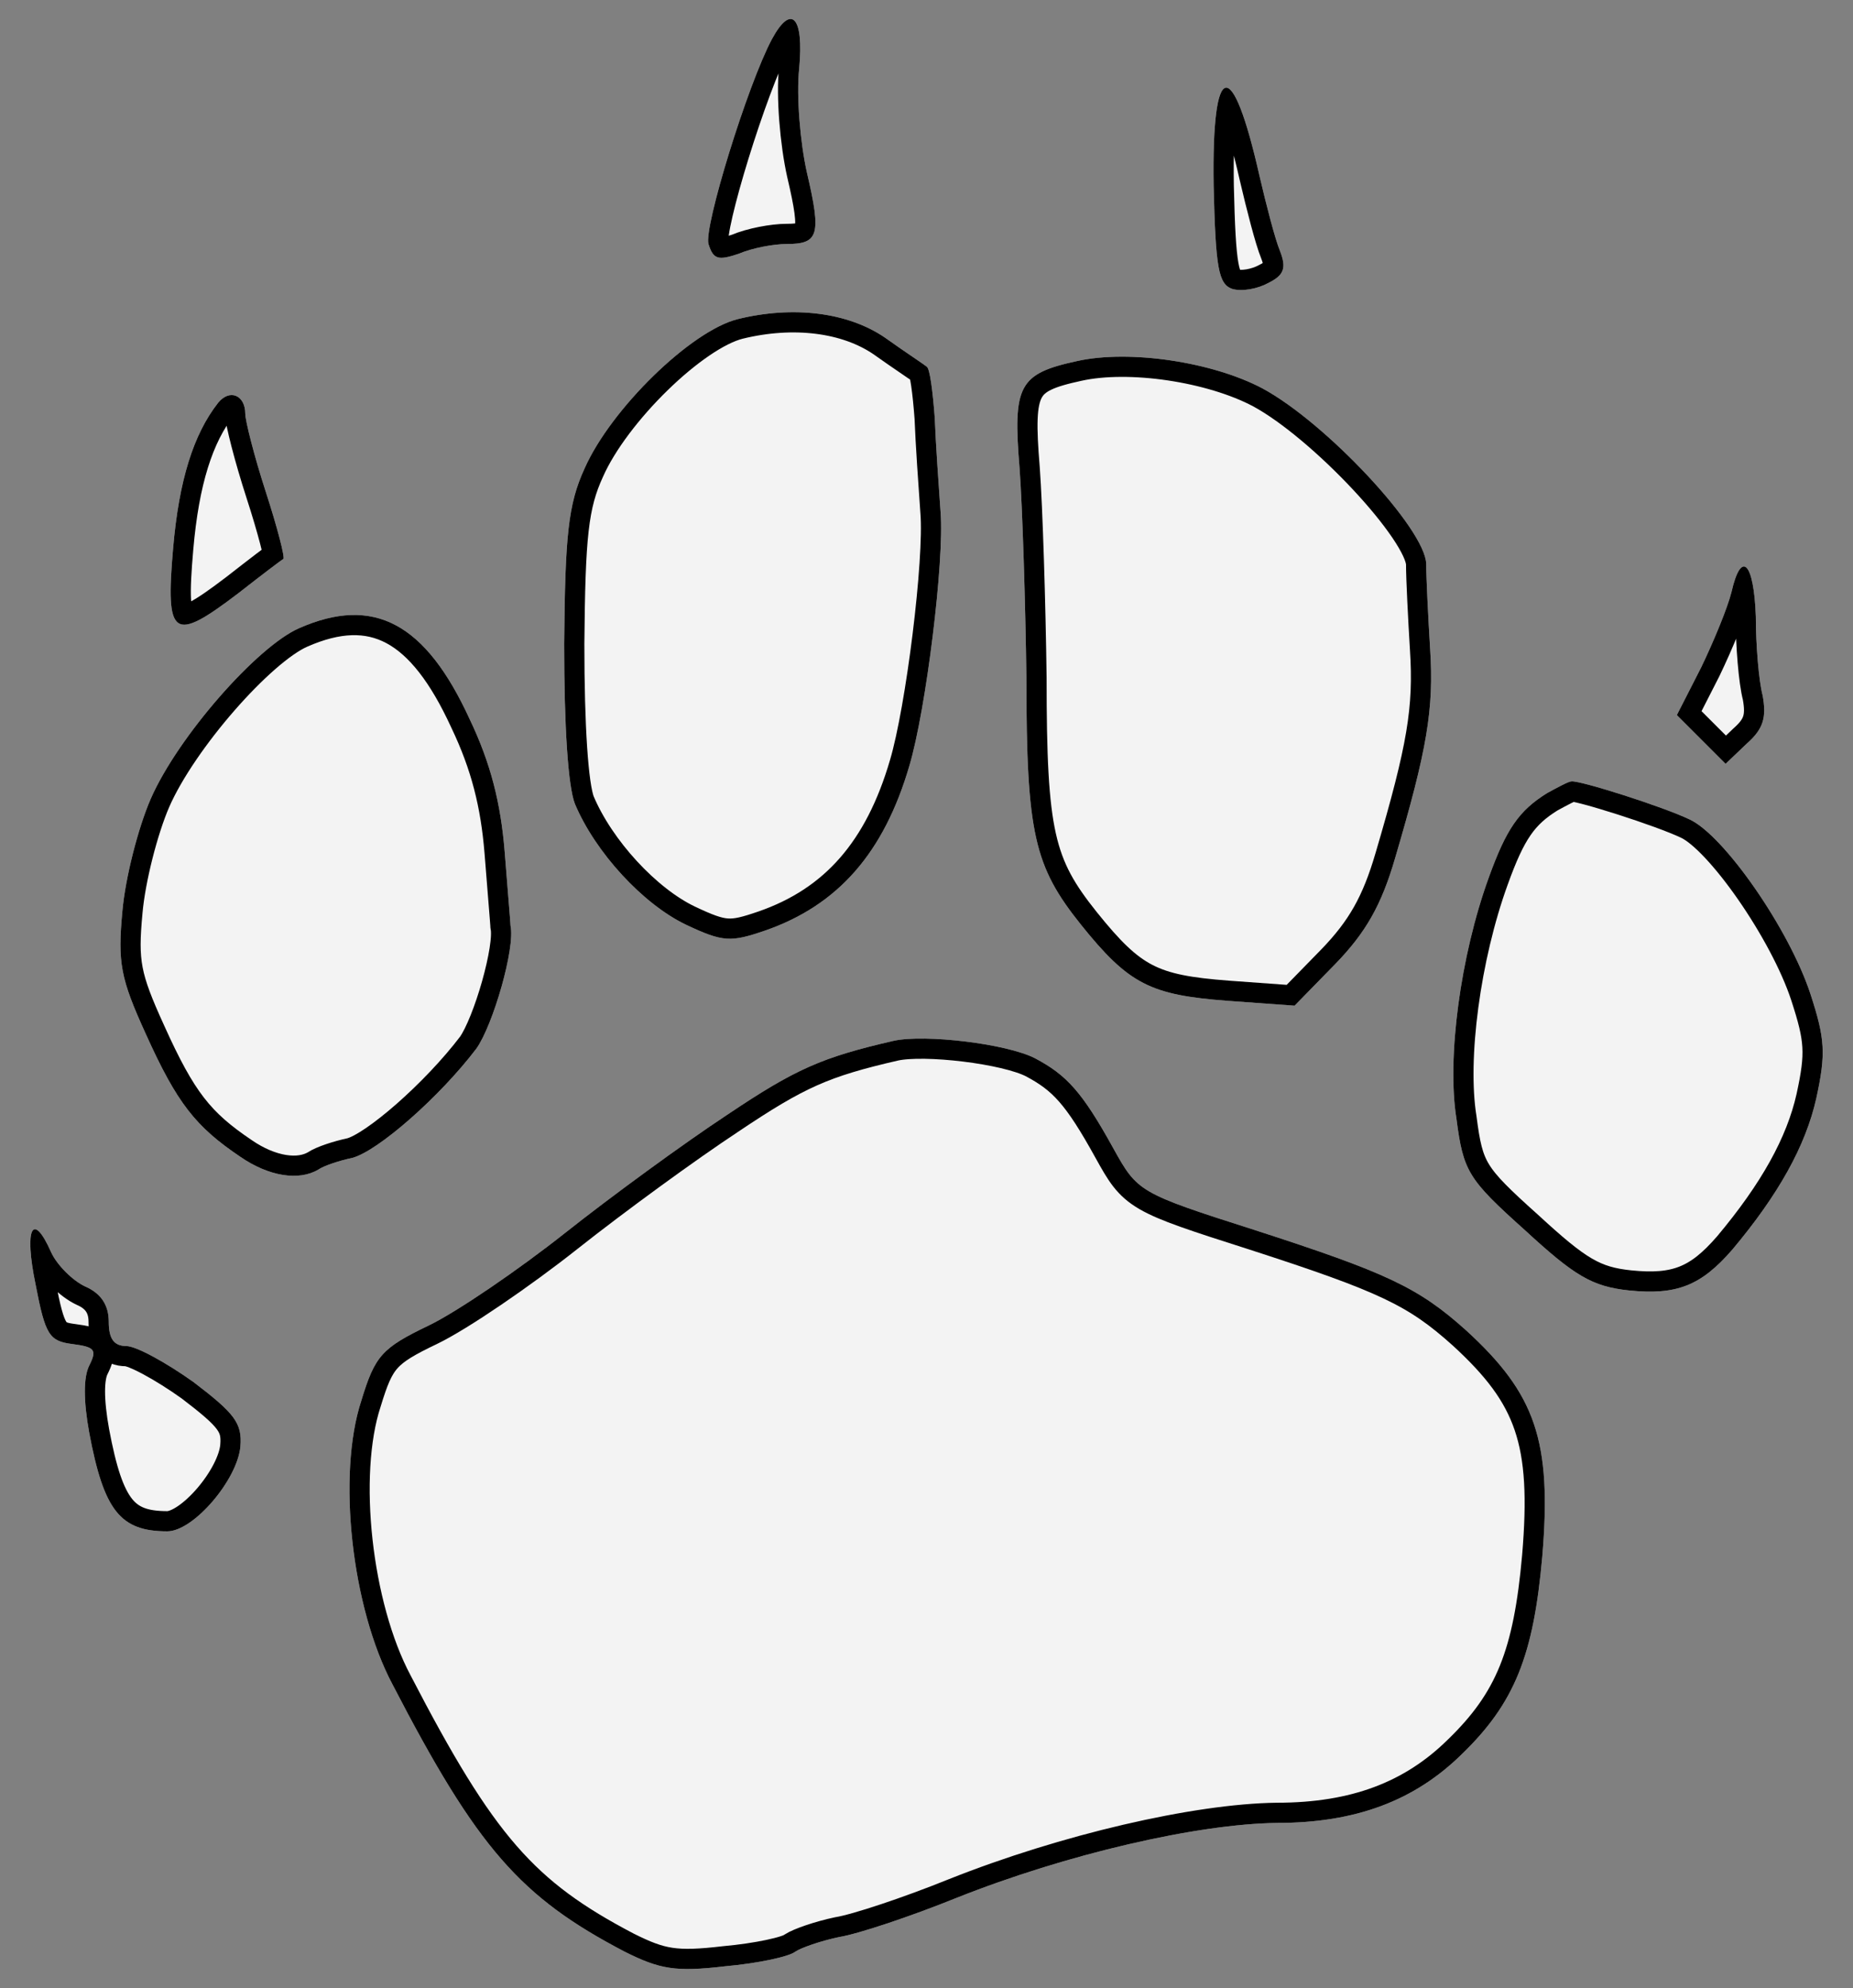
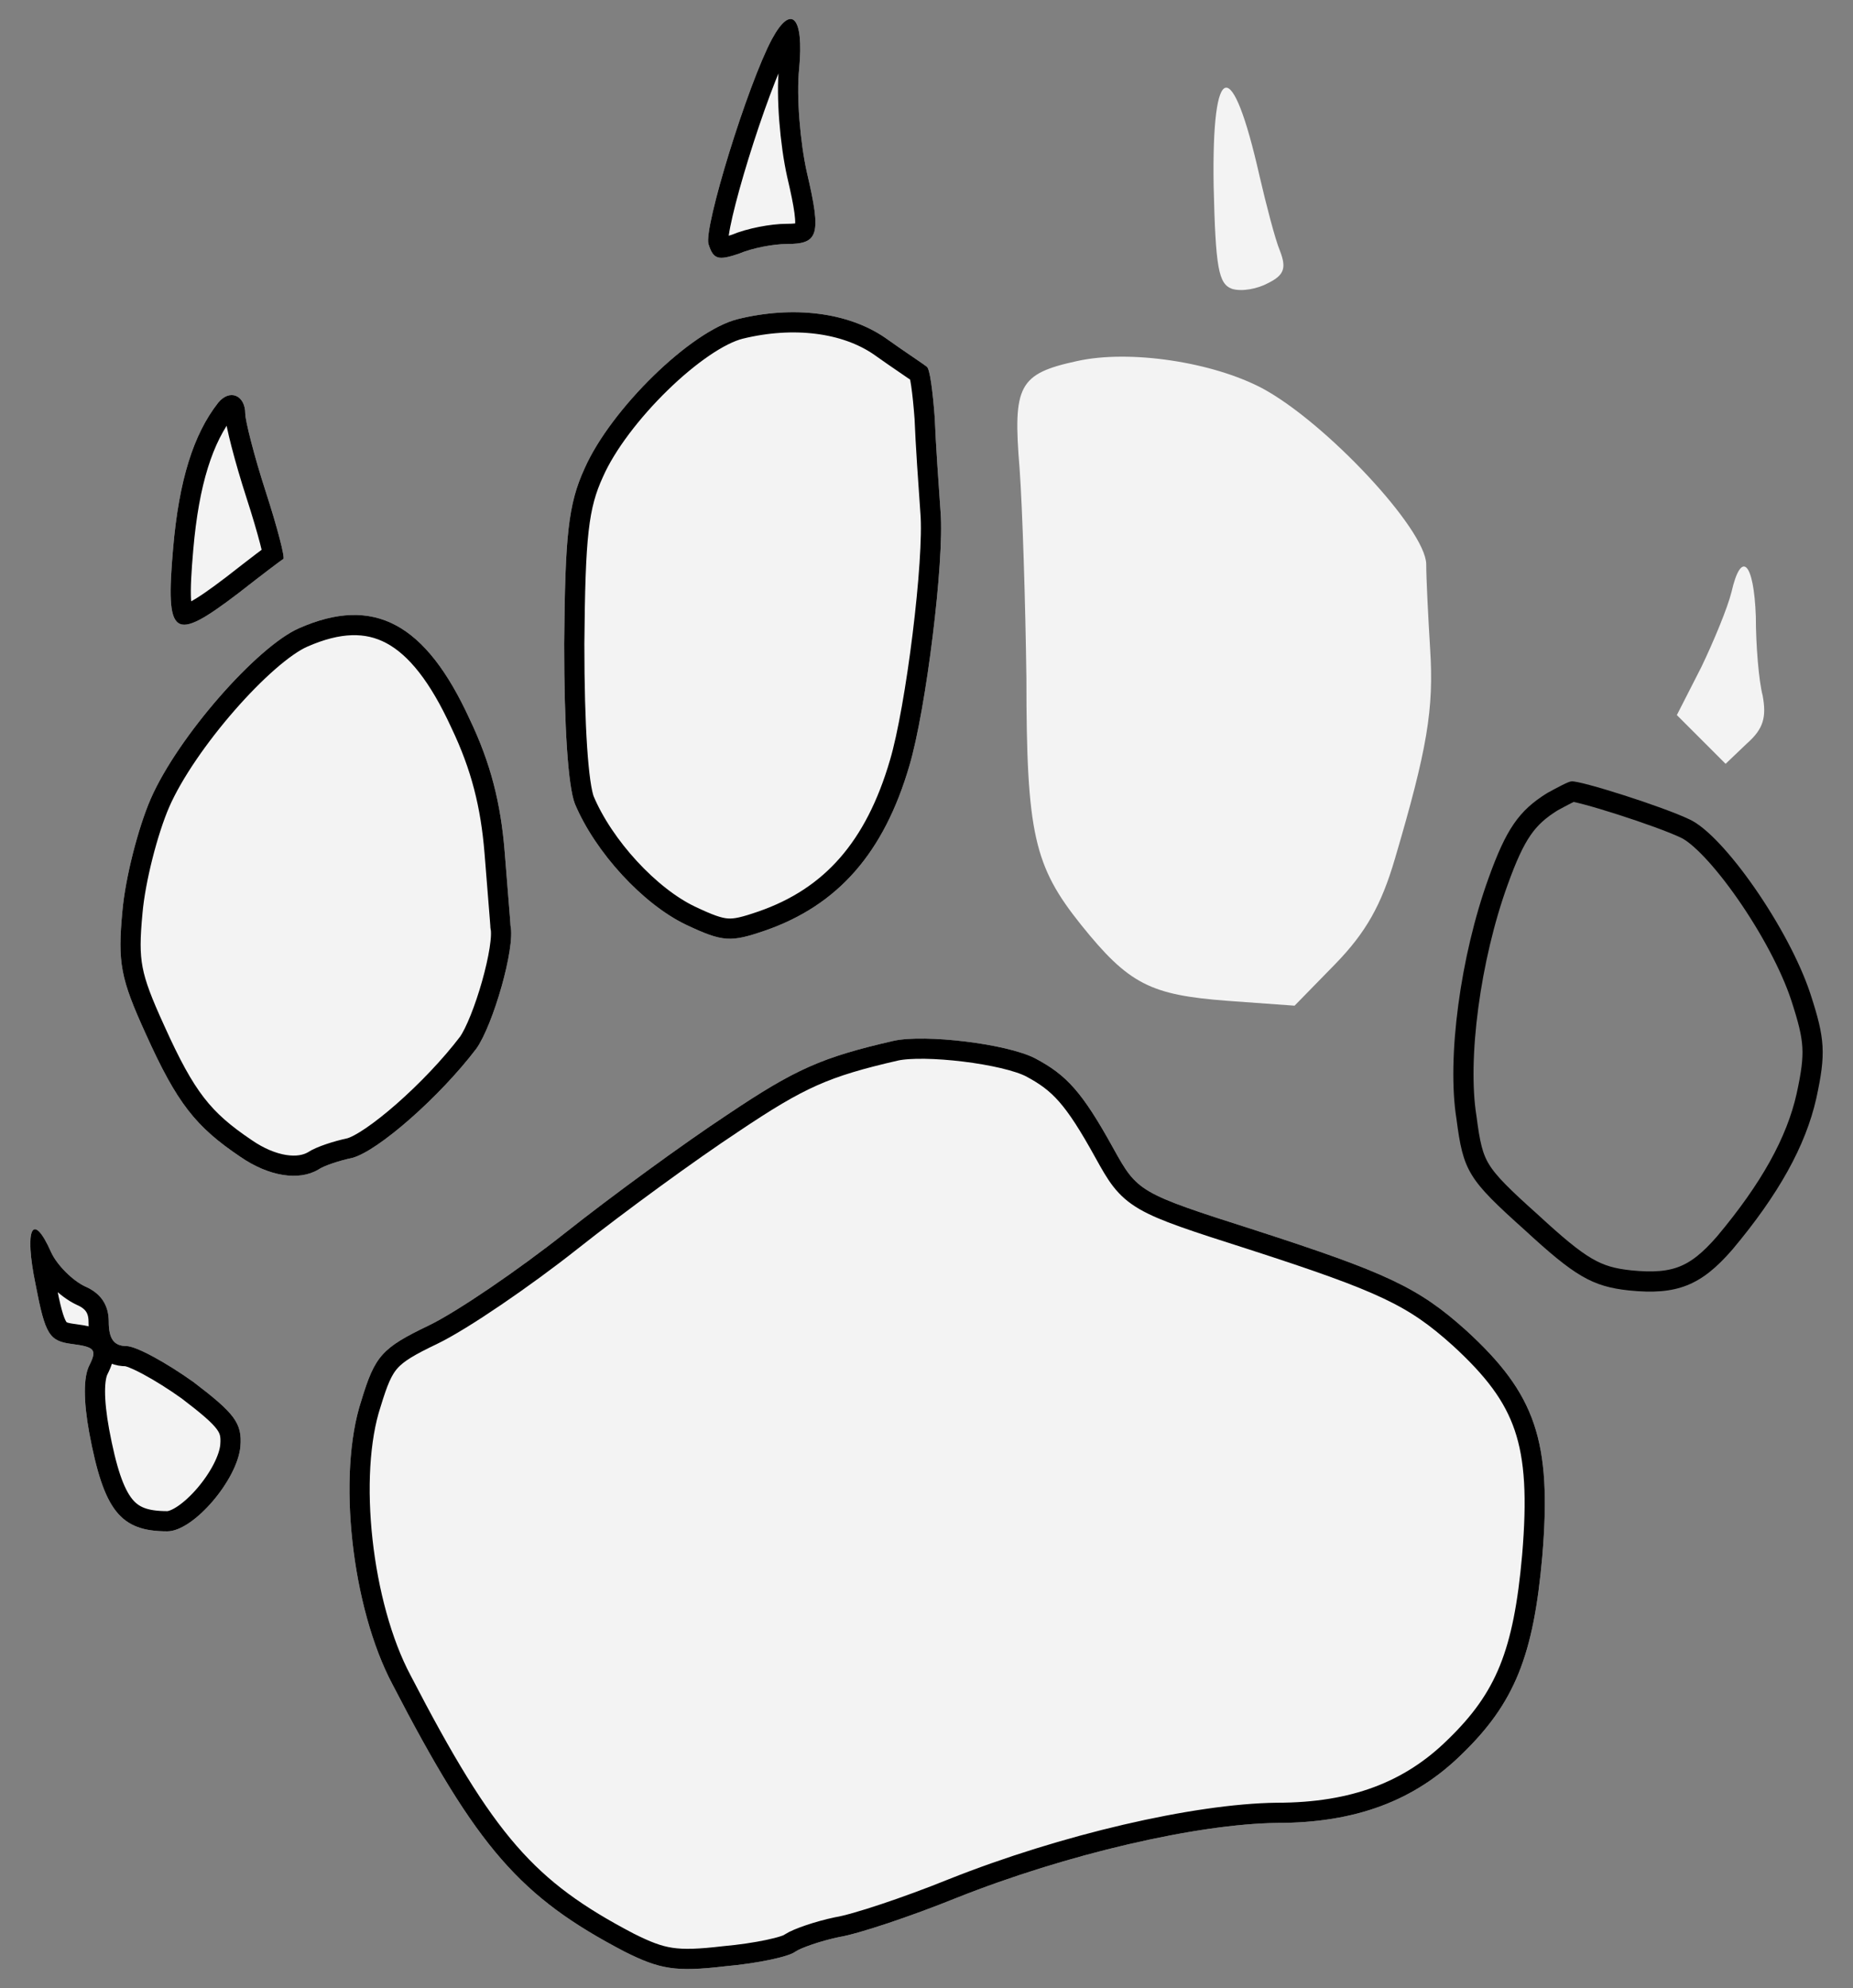
<svg xmlns="http://www.w3.org/2000/svg" version="1.1" viewBox="49.5 60.18 275.134 295.167" width="275.134" height="295.167">
  <rect x="49.5" y="60.18" width="275.134" height="295.167" fill="#808080" stroke="none" />
  <defs>
    <clipPath id="artboard_clip_path">
      <path d="M 49.5 60.18 L 324.634 60.18 L 324.634 355.347 L 229.18 355.347 L 49.5 355.347 Z" />
    </clipPath>
    <clipPath id="inner_stroke_clip_path">
      <path d="M 164.108 66.004 C 160.488 72.809 153.972 93.949 154.696 96.411 C 155.42 98.728 156.144 98.873 159.185 97.859 C 161.212 96.99 164.397 96.411 166.28 96.411 C 171.058 96.411 171.492 95.108 169.32 85.841 C 168.307 81.352 167.728 74.402 168.162 70.348 C 168.886 62.674 167.004 60.646 164.108 66.004 Z" />
    </clipPath>
    <clipPath id="inner_stroke_clip_path_2">
      <path d="M 229.7 87.723 C 229.99 100.031 230.424 102.348 232.452 103.072 C 233.9 103.506 236.216 103.072 237.809 102.203 C 240.126 101.044 240.56 100.031 239.547 97.425 C 238.823 95.687 237.519 90.619 236.506 86.275 C 232.452 68.321 229.411 68.9 229.7 87.723 Z" />
    </clipPath>
    <clipPath id="inner_stroke_clip_path_3">
      <path d="M 159.04 107.56 C 152.09 109.298 140.216 120.882 136.307 129.714 C 133.845 135.072 133.411 139.705 133.266 155.777 C 133.266 168.085 133.845 176.918 134.859 179.524 C 137.9 186.764 144.995 194.438 151.366 197.479 C 156.868 200.085 158.026 200.085 163.094 198.347 C 173.954 194.583 180.759 186.764 184.524 173.877 C 186.986 165.624 189.737 143.47 189.158 136.23 C 188.868 132.176 188.434 125.949 188.289 122.185 C 187.999 118.275 187.565 114.945 187.13 114.655 C 186.841 114.366 183.945 112.483 180.904 110.311 C 175.402 106.547 167.293 105.533 159.04 107.56 Z" />
    </clipPath>
    <clipPath id="inner_stroke_clip_path_4">
      <path d="M 209.429 113.787 C 200.741 115.669 199.872 117.406 200.886 129.714 C 201.32 135.651 201.755 149.696 201.9 160.845 C 201.9 184.013 203.058 188.791 210.008 197.479 C 217.103 206.311 220.289 207.904 231.728 208.773 L 241.719 209.497 L 247.8 203.271 C 252.289 198.637 254.605 194.583 256.633 187.633 C 261.411 171.415 262.424 165.479 261.845 156.501 C 261.556 151.723 261.266 146.076 261.266 143.904 C 261.121 138.691 246.352 122.909 236.94 117.841 C 229.556 113.931 217.248 112.049 209.429 113.787 Z" />
    </clipPath>
    <clipPath id="inner_stroke_clip_path_5">
      <path d="M 81.864 120.013 C 78.244 124.646 76.072 131.452 75.203 141.587 C 74.045 154.909 75.203 155.633 84.904 148.248 C 88.235 145.642 91.275 143.325 91.565 143.18 C 91.855 143.035 90.696 138.547 88.959 133.189 C 87.221 127.832 85.918 122.619 85.918 121.606 C 85.918 118.854 83.601 117.841 81.864 120.013 Z" />
    </clipPath>
    <clipPath id="inner_stroke_clip_path_6">
      <path d="M 306.587 148.103 C 306.008 150.42 303.981 155.343 302.099 159.253 L 298.479 166.348 L 302.099 169.967 L 305.718 173.587 L 308.904 170.547 C 311.365 168.375 311.8 166.637 311.221 163.452 C 310.642 161.28 310.207 155.922 310.207 151.723 C 309.918 143.615 308.035 141.732 306.587 148.103 Z" />
    </clipPath>
    <clipPath id="inner_stroke_clip_path_7">
      <path d="M 93.882 153.461 C 87.655 156.212 75.927 169.533 71.873 178.8 C 69.99 183.144 68.108 190.529 67.674 195.452 C 66.95 203.126 67.384 205.442 71.149 213.696 C 75.782 223.976 78.533 227.452 85.194 231.94 C 89.393 234.836 93.882 235.56 96.778 233.823 C 97.646 233.243 99.818 232.519 101.845 232.085 C 105.61 231.071 114.732 223.108 120.235 215.868 C 122.696 212.393 126.026 200.954 125.302 197.624 C 125.302 197.189 124.868 192.266 124.434 186.619 C 123.855 179.524 122.407 173.587 119.221 166.927 C 112.705 152.737 105.031 148.538 93.882 153.461 Z" />
    </clipPath>
    <clipPath id="inner_stroke_clip_path_8">
      <path d="M 279.221 177.931 C 275.022 180.538 273.139 183.289 270.533 190.529 C 266.334 202.112 264.307 217.316 265.755 226.293 C 266.768 234.112 267.492 235.27 275.89 242.8 C 283.275 249.605 285.881 251.198 291.384 251.777 C 298.479 252.501 302.099 251.053 306.732 245.696 C 313.537 237.587 317.592 230.347 319.184 223.252 C 320.632 216.592 320.488 214.42 318.316 207.759 C 315.13 198.058 305.429 184.157 300.361 181.841 C 296.451 179.958 284.144 176.049 282.841 176.194 C 282.406 176.194 280.813 177.062 279.221 177.931 Z" />
    </clipPath>
    <clipPath id="inner_stroke_clip_path_9">
      <path d="M 182.207 214.709 C 171.492 217.171 167.583 218.909 157.447 225.714 C 151.076 229.913 140.361 237.732 133.411 243.234 C 126.461 248.737 117.339 254.963 113.14 256.99 C 106.189 260.32 105.176 261.479 103.149 268.139 C 99.529 279.144 101.701 298.836 107.782 310.275 C 120.379 334.601 126.75 341.84 142.244 349.949 C 147.456 352.555 149.773 352.99 157.158 352.121 C 162.081 351.687 166.714 350.673 167.583 349.949 C 168.452 349.37 171.348 348.356 174.099 347.777 C 176.85 347.343 184.669 344.736 191.474 341.985 C 207.836 335.469 227.239 330.981 239.112 330.836 C 250.841 330.836 259.528 327.506 266.479 320.7 C 274.442 313.026 277.194 305.931 278.497 291.307 C 279.945 274.076 277.483 267.126 267.203 257.714 C 260.108 251.343 255.474 249.171 235.782 242.8 C 218.551 237.298 218.406 237.153 214.786 230.637 C 210.153 222.239 207.836 219.777 203.203 217.316 C 199.004 215.144 186.841 213.696 182.207 214.709 Z" />
    </clipPath>
    <clipPath id="inner_stroke_clip_path_10">
      <path d="M 54.787 250.909 C 56.235 258.438 56.814 259.307 60.289 259.741 C 63.619 260.175 63.909 260.61 62.751 262.927 C 61.882 264.664 61.882 268.139 62.751 272.918 C 64.922 284.501 67.384 287.542 74.334 287.542 C 78.244 287.542 84.76 279.868 85.194 274.945 C 85.484 271.47 84.325 270.022 78.244 265.388 C 74.189 262.492 69.701 260.031 68.253 260.031 C 66.37 260.031 65.646 258.872 65.646 256.411 C 65.646 253.949 64.488 252.212 62.171 251.198 C 60.289 250.329 57.972 248.013 57.103 246.13 C 54.352 239.904 53.049 242.51 54.787 250.909 Z" />
    </clipPath>
  </defs>
  <g id="Pawprint,_Bear_s" stroke="none" stroke-opacity="1" stroke-dasharray="none" fill="none" fill-opacity="1">
    <title>Pawprint, Bear's</title>
    <g id="Pawprint,_Bear_s_Layer_2" clip-path="url(#artboard_clip_path)">
      <title>Layer 2</title>
      <g id="Group_3">
        <g id="Graphic_13">
          <path d="M 164.108 66.004 C 160.488 72.809 153.972 93.949 154.696 96.411 C 155.42 98.728 156.144 98.873 159.185 97.859 C 161.212 96.99 164.397 96.411 166.28 96.411 C 171.058 96.411 171.492 95.108 169.32 85.841 C 168.307 81.352 167.728 74.402 168.162 70.348 C 168.886 62.674 167.004 60.646 164.108 66.004 Z" fill="#f3f3f3" />
          <path d="M 164.108 66.004 C 160.488 72.809 153.972 93.949 154.696 96.411 C 155.42 98.728 156.144 98.873 159.185 97.859 C 161.212 96.99 164.397 96.411 166.28 96.411 C 171.058 96.411 171.492 95.108 169.32 85.841 C 168.307 81.352 167.728 74.402 168.162 70.348 C 168.886 62.674 167.004 60.646 164.108 66.004 Z" stroke="black" stroke-linecap="round" stroke-linejoin="round" stroke-width="6" clip-path="url(#inner_stroke_clip_path)" />
        </g>
        <g id="Graphic_12">
          <path d="M 229.7 87.723 C 229.99 100.031 230.424 102.348 232.452 103.072 C 233.9 103.506 236.216 103.072 237.809 102.203 C 240.126 101.044 240.56 100.031 239.547 97.425 C 238.823 95.687 237.519 90.619 236.506 86.275 C 232.452 68.321 229.411 68.9 229.7 87.723 Z" fill="#f3f3f3" />
-           <path d="M 229.7 87.723 C 229.99 100.031 230.424 102.348 232.452 103.072 C 233.9 103.506 236.216 103.072 237.809 102.203 C 240.126 101.044 240.56 100.031 239.547 97.425 C 238.823 95.687 237.519 90.619 236.506 86.275 C 232.452 68.321 229.411 68.9 229.7 87.723 Z" stroke="black" stroke-linecap="round" stroke-linejoin="round" stroke-width="6" clip-path="url(#inner_stroke_clip_path_2)" />
        </g>
        <g id="Graphic_11">
          <path d="M 159.04 107.56 C 152.09 109.298 140.216 120.882 136.307 129.714 C 133.845 135.072 133.411 139.705 133.266 155.777 C 133.266 168.085 133.845 176.918 134.859 179.524 C 137.9 186.764 144.995 194.438 151.366 197.479 C 156.868 200.085 158.026 200.085 163.094 198.347 C 173.954 194.583 180.759 186.764 184.524 173.877 C 186.986 165.624 189.737 143.47 189.158 136.23 C 188.868 132.176 188.434 125.949 188.289 122.185 C 187.999 118.275 187.565 114.945 187.13 114.655 C 186.841 114.366 183.945 112.483 180.904 110.311 C 175.402 106.547 167.293 105.533 159.04 107.56 Z" fill="#f3f3f3" />
          <path d="M 159.04 107.56 C 152.09 109.298 140.216 120.882 136.307 129.714 C 133.845 135.072 133.411 139.705 133.266 155.777 C 133.266 168.085 133.845 176.918 134.859 179.524 C 137.9 186.764 144.995 194.438 151.366 197.479 C 156.868 200.085 158.026 200.085 163.094 198.347 C 173.954 194.583 180.759 186.764 184.524 173.877 C 186.986 165.624 189.737 143.47 189.158 136.23 C 188.868 132.176 188.434 125.949 188.289 122.185 C 187.999 118.275 187.565 114.945 187.13 114.655 C 186.841 114.366 183.945 112.483 180.904 110.311 C 175.402 106.547 167.293 105.533 159.04 107.56 Z" stroke="black" stroke-linecap="round" stroke-linejoin="round" stroke-width="6" clip-path="url(#inner_stroke_clip_path_3)" />
        </g>
        <g id="Graphic_10">
          <path d="M 209.429 113.787 C 200.741 115.669 199.872 117.406 200.886 129.714 C 201.32 135.651 201.755 149.696 201.9 160.845 C 201.9 184.013 203.058 188.791 210.008 197.479 C 217.103 206.311 220.289 207.904 231.728 208.773 L 241.719 209.497 L 247.8 203.271 C 252.289 198.637 254.605 194.583 256.633 187.633 C 261.411 171.415 262.424 165.479 261.845 156.501 C 261.556 151.723 261.266 146.076 261.266 143.904 C 261.121 138.691 246.352 122.909 236.94 117.841 C 229.556 113.931 217.248 112.049 209.429 113.787 Z" fill="#f3f3f3" />
-           <path d="M 209.429 113.787 C 200.741 115.669 199.872 117.406 200.886 129.714 C 201.32 135.651 201.755 149.696 201.9 160.845 C 201.9 184.013 203.058 188.791 210.008 197.479 C 217.103 206.311 220.289 207.904 231.728 208.773 L 241.719 209.497 L 247.8 203.271 C 252.289 198.637 254.605 194.583 256.633 187.633 C 261.411 171.415 262.424 165.479 261.845 156.501 C 261.556 151.723 261.266 146.076 261.266 143.904 C 261.121 138.691 246.352 122.909 236.94 117.841 C 229.556 113.931 217.248 112.049 209.429 113.787 Z" stroke="black" stroke-linecap="round" stroke-linejoin="round" stroke-width="6" clip-path="url(#inner_stroke_clip_path_4)" />
        </g>
        <g id="Graphic_9">
          <path d="M 81.864 120.013 C 78.244 124.646 76.072 131.452 75.203 141.587 C 74.045 154.909 75.203 155.633 84.904 148.248 C 88.235 145.642 91.275 143.325 91.565 143.18 C 91.855 143.035 90.696 138.547 88.959 133.189 C 87.221 127.832 85.918 122.619 85.918 121.606 C 85.918 118.854 83.601 117.841 81.864 120.013 Z" fill="#f3f3f3" />
          <path d="M 81.864 120.013 C 78.244 124.646 76.072 131.452 75.203 141.587 C 74.045 154.909 75.203 155.633 84.904 148.248 C 88.235 145.642 91.275 143.325 91.565 143.18 C 91.855 143.035 90.696 138.547 88.959 133.189 C 87.221 127.832 85.918 122.619 85.918 121.606 C 85.918 118.854 83.601 117.841 81.864 120.013 Z" stroke="black" stroke-linecap="round" stroke-linejoin="round" stroke-width="6" clip-path="url(#inner_stroke_clip_path_5)" />
        </g>
        <g id="Graphic_8">
          <path d="M 306.587 148.103 C 306.008 150.42 303.981 155.343 302.099 159.253 L 298.479 166.348 L 302.099 169.967 L 305.718 173.587 L 308.904 170.547 C 311.365 168.375 311.8 166.637 311.221 163.452 C 310.642 161.28 310.207 155.922 310.207 151.723 C 309.918 143.615 308.035 141.732 306.587 148.103 Z" fill="#f3f3f3" />
-           <path d="M 306.587 148.103 C 306.008 150.42 303.981 155.343 302.099 159.253 L 298.479 166.348 L 302.099 169.967 L 305.718 173.587 L 308.904 170.547 C 311.365 168.375 311.8 166.637 311.221 163.452 C 310.642 161.28 310.207 155.922 310.207 151.723 C 309.918 143.615 308.035 141.732 306.587 148.103 Z" stroke="black" stroke-linecap="round" stroke-linejoin="round" stroke-width="6" clip-path="url(#inner_stroke_clip_path_6)" />
        </g>
        <g id="Graphic_7">
          <path d="M 93.882 153.461 C 87.655 156.212 75.927 169.533 71.873 178.8 C 69.99 183.144 68.108 190.529 67.674 195.452 C 66.95 203.126 67.384 205.442 71.149 213.696 C 75.782 223.976 78.533 227.452 85.194 231.94 C 89.393 234.836 93.882 235.56 96.778 233.823 C 97.646 233.243 99.818 232.519 101.845 232.085 C 105.61 231.071 114.732 223.108 120.235 215.868 C 122.696 212.393 126.026 200.954 125.302 197.624 C 125.302 197.189 124.868 192.266 124.434 186.619 C 123.855 179.524 122.407 173.587 119.221 166.927 C 112.705 152.737 105.031 148.538 93.882 153.461 Z" fill="#f3f3f3" />
          <path d="M 93.882 153.461 C 87.655 156.212 75.927 169.533 71.873 178.8 C 69.99 183.144 68.108 190.529 67.674 195.452 C 66.95 203.126 67.384 205.442 71.149 213.696 C 75.782 223.976 78.533 227.452 85.194 231.94 C 89.393 234.836 93.882 235.56 96.778 233.823 C 97.646 233.243 99.818 232.519 101.845 232.085 C 105.61 231.071 114.732 223.108 120.235 215.868 C 122.696 212.393 126.026 200.954 125.302 197.624 C 125.302 197.189 124.868 192.266 124.434 186.619 C 123.855 179.524 122.407 173.587 119.221 166.927 C 112.705 152.737 105.031 148.538 93.882 153.461 Z" stroke="black" stroke-linecap="round" stroke-linejoin="round" stroke-width="6" clip-path="url(#inner_stroke_clip_path_7)" />
        </g>
        <g id="Graphic_6">
-           <path d="M 279.221 177.931 C 275.022 180.538 273.139 183.289 270.533 190.529 C 266.334 202.112 264.307 217.316 265.755 226.293 C 266.768 234.112 267.492 235.27 275.89 242.8 C 283.275 249.605 285.881 251.198 291.384 251.777 C 298.479 252.501 302.099 251.053 306.732 245.696 C 313.537 237.587 317.592 230.347 319.184 223.252 C 320.632 216.592 320.488 214.42 318.316 207.759 C 315.13 198.058 305.429 184.157 300.361 181.841 C 296.451 179.958 284.144 176.049 282.841 176.194 C 282.406 176.194 280.813 177.062 279.221 177.931 Z" fill="#f3f3f3" />
          <path d="M 279.221 177.931 C 275.022 180.538 273.139 183.289 270.533 190.529 C 266.334 202.112 264.307 217.316 265.755 226.293 C 266.768 234.112 267.492 235.27 275.89 242.8 C 283.275 249.605 285.881 251.198 291.384 251.777 C 298.479 252.501 302.099 251.053 306.732 245.696 C 313.537 237.587 317.592 230.347 319.184 223.252 C 320.632 216.592 320.488 214.42 318.316 207.759 C 315.13 198.058 305.429 184.157 300.361 181.841 C 296.451 179.958 284.144 176.049 282.841 176.194 C 282.406 176.194 280.813 177.062 279.221 177.931 Z" stroke="black" stroke-linecap="round" stroke-linejoin="round" stroke-width="6" clip-path="url(#inner_stroke_clip_path_8)" />
        </g>
        <g id="Graphic_5">
          <path d="M 182.207 214.709 C 171.492 217.171 167.583 218.909 157.447 225.714 C 151.076 229.913 140.361 237.732 133.411 243.234 C 126.461 248.737 117.339 254.963 113.14 256.99 C 106.189 260.32 105.176 261.479 103.149 268.139 C 99.529 279.144 101.701 298.836 107.782 310.275 C 120.379 334.601 126.75 341.84 142.244 349.949 C 147.456 352.555 149.773 352.99 157.158 352.121 C 162.081 351.687 166.714 350.673 167.583 349.949 C 168.452 349.37 171.348 348.356 174.099 347.777 C 176.85 347.343 184.669 344.736 191.474 341.985 C 207.836 335.469 227.239 330.981 239.112 330.836 C 250.841 330.836 259.528 327.506 266.479 320.7 C 274.442 313.026 277.194 305.931 278.497 291.307 C 279.945 274.076 277.483 267.126 267.203 257.714 C 260.108 251.343 255.474 249.171 235.782 242.8 C 218.551 237.298 218.406 237.153 214.786 230.637 C 210.153 222.239 207.836 219.777 203.203 217.316 C 199.004 215.144 186.841 213.696 182.207 214.709 Z" fill="#f3f3f3" />
          <path d="M 182.207 214.709 C 171.492 217.171 167.583 218.909 157.447 225.714 C 151.076 229.913 140.361 237.732 133.411 243.234 C 126.461 248.737 117.339 254.963 113.14 256.99 C 106.189 260.32 105.176 261.479 103.149 268.139 C 99.529 279.144 101.701 298.836 107.782 310.275 C 120.379 334.601 126.75 341.84 142.244 349.949 C 147.456 352.555 149.773 352.99 157.158 352.121 C 162.081 351.687 166.714 350.673 167.583 349.949 C 168.452 349.37 171.348 348.356 174.099 347.777 C 176.85 347.343 184.669 344.736 191.474 341.985 C 207.836 335.469 227.239 330.981 239.112 330.836 C 250.841 330.836 259.528 327.506 266.479 320.7 C 274.442 313.026 277.194 305.931 278.497 291.307 C 279.945 274.076 277.483 267.126 267.203 257.714 C 260.108 251.343 255.474 249.171 235.782 242.8 C 218.551 237.298 218.406 237.153 214.786 230.637 C 210.153 222.239 207.836 219.777 203.203 217.316 C 199.004 215.144 186.841 213.696 182.207 214.709 Z" stroke="black" stroke-linecap="round" stroke-linejoin="round" stroke-width="6" clip-path="url(#inner_stroke_clip_path_9)" />
        </g>
        <g id="Graphic_4">
          <path d="M 54.787 250.909 C 56.235 258.438 56.814 259.307 60.289 259.741 C 63.619 260.175 63.909 260.61 62.751 262.927 C 61.882 264.664 61.882 268.139 62.751 272.918 C 64.922 284.501 67.384 287.542 74.334 287.542 C 78.244 287.542 84.76 279.868 85.194 274.945 C 85.484 271.47 84.325 270.022 78.244 265.388 C 74.189 262.492 69.701 260.031 68.253 260.031 C 66.37 260.031 65.646 258.872 65.646 256.411 C 65.646 253.949 64.488 252.212 62.171 251.198 C 60.289 250.329 57.972 248.013 57.103 246.13 C 54.352 239.904 53.049 242.51 54.787 250.909 Z" fill="#f3f3f3" />
          <path d="M 54.787 250.909 C 56.235 258.438 56.814 259.307 60.289 259.741 C 63.619 260.175 63.909 260.61 62.751 262.927 C 61.882 264.664 61.882 268.139 62.751 272.918 C 64.922 284.501 67.384 287.542 74.334 287.542 C 78.244 287.542 84.76 279.868 85.194 274.945 C 85.484 271.47 84.325 270.022 78.244 265.388 C 74.189 262.492 69.701 260.031 68.253 260.031 C 66.37 260.031 65.646 258.872 65.646 256.411 C 65.646 253.949 64.488 252.212 62.171 251.198 C 60.289 250.329 57.972 248.013 57.103 246.13 C 54.352 239.904 53.049 242.51 54.787 250.909 Z" stroke="black" stroke-linecap="round" stroke-linejoin="round" stroke-width="6" clip-path="url(#inner_stroke_clip_path_10)" />
        </g>
      </g>
    </g>
  </g>
</svg>